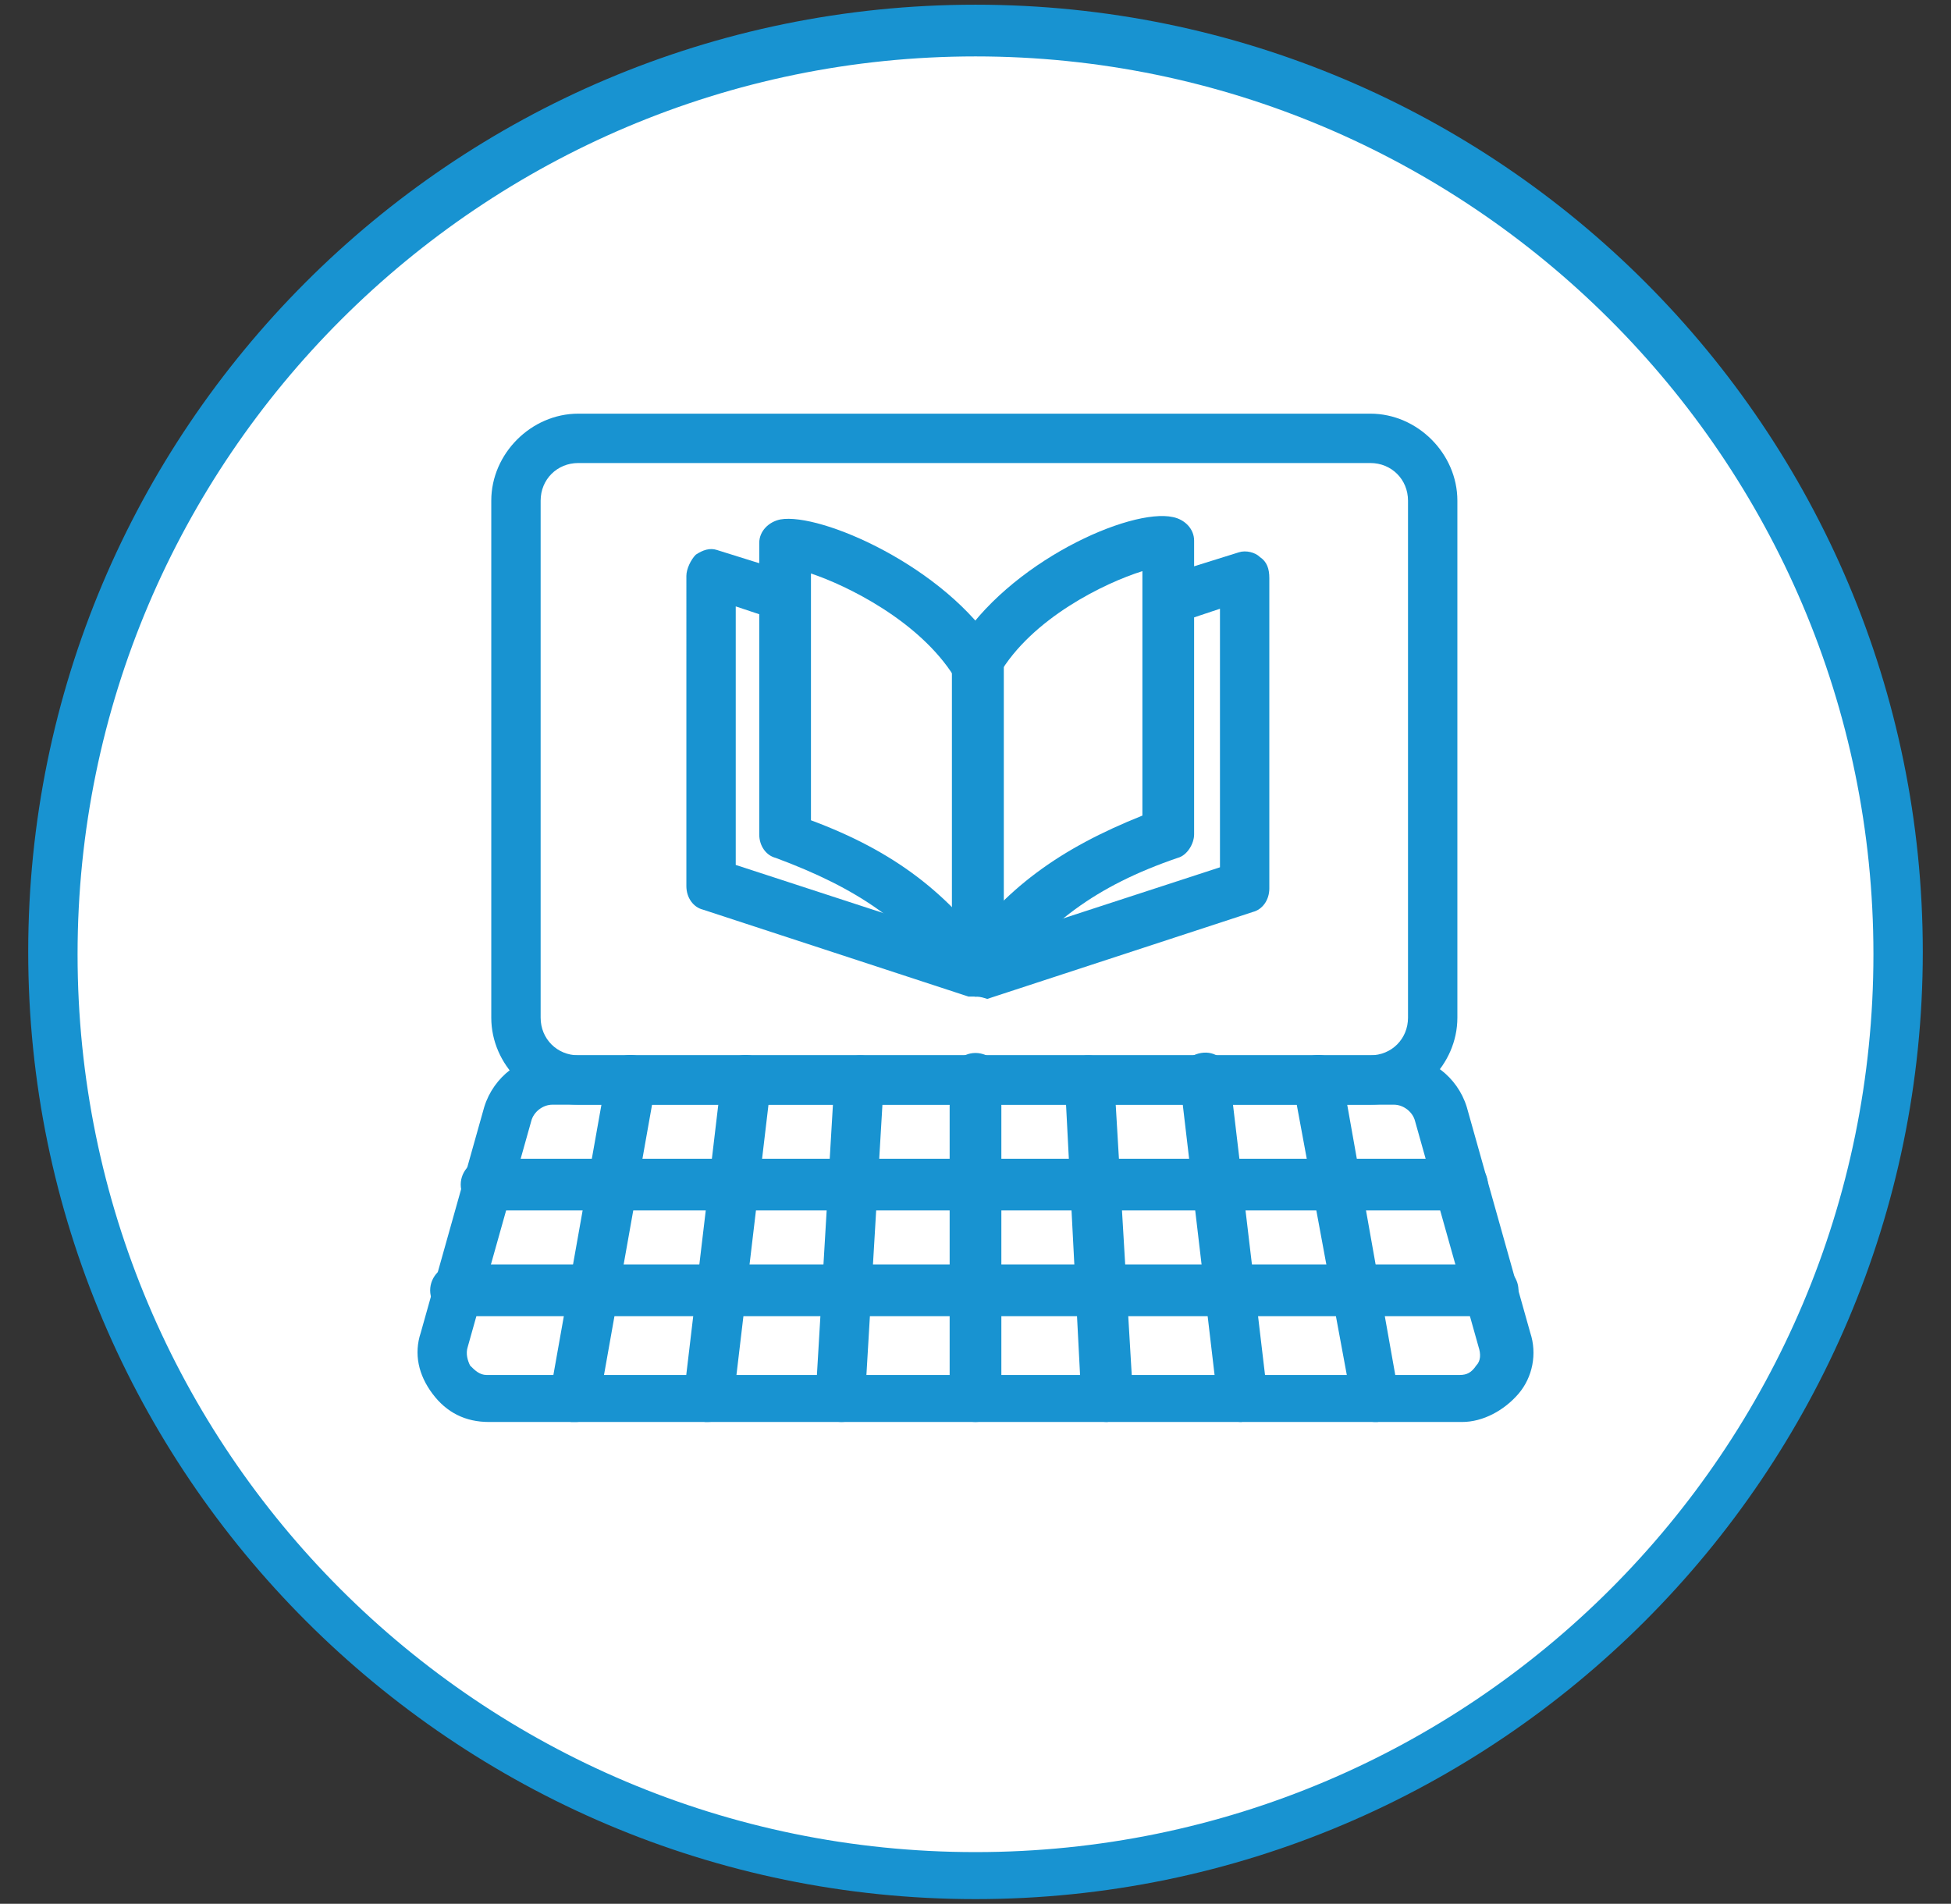
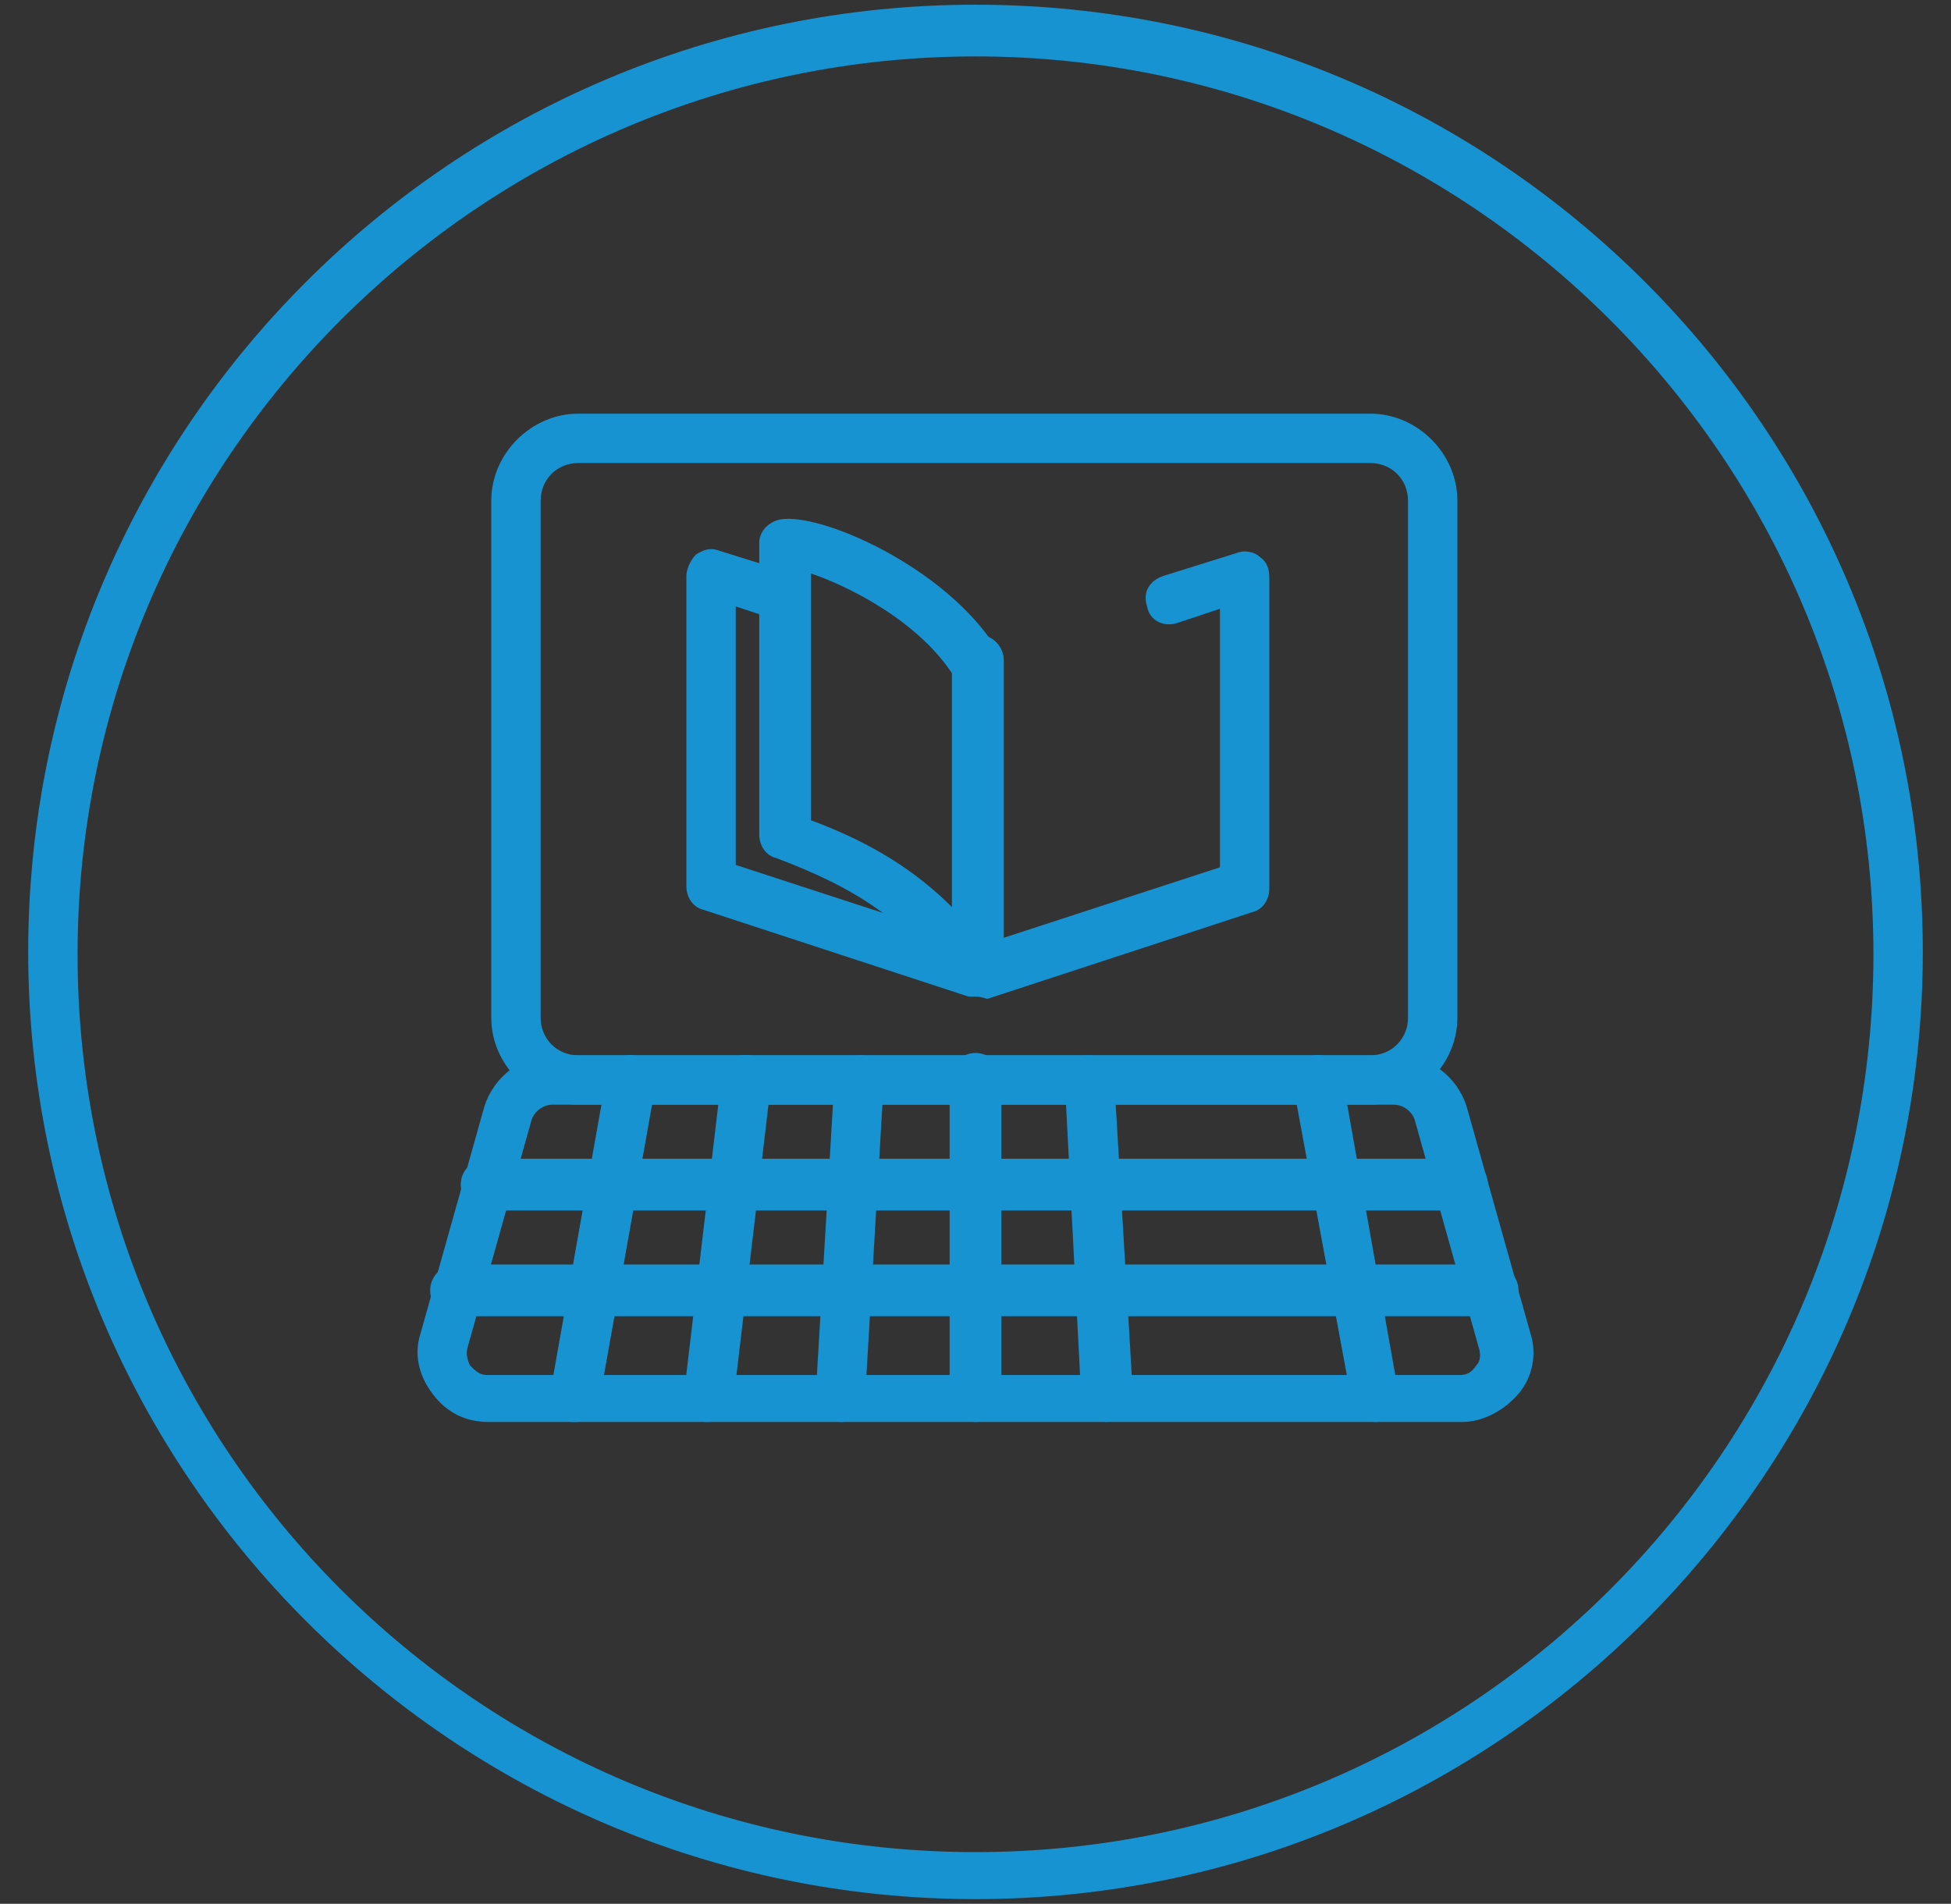
<svg xmlns="http://www.w3.org/2000/svg" version="1.1" id="Layer_1" x="0px" y="0px" width="83px" height="81px" viewBox="0 0 83 81" style="enable-background:new 0 0 83 81;" xml:space="preserve">
  <rect x="0" y="0" width="83" height="81" fill="#333333" stroke="none" />
  <style type="text/css"> .st0{fill:#FFFFFF;} .st1{fill:#1893D1;} </style>
-   <circle class="st0" cx="41.5" cy="40.6" r="39.2" />
  <path class="st1" d="M41.5,80.8c-22.2,0-40.3-18.1-40.3-40.3s18-40.3,40.3-40.3s40.3,18.1,40.3,40.3S63.7,80.8,41.5,80.8z M41.5,2.4 c-21,0-38.2,17.1-38.2,38.2s17.1,38.2,38.2,38.2s38.2-17.1,38.2-38.2S62.5,2.4,41.5,2.4z" />
  <g>
    <g>
      <path class="st1" d="M58.3,47H24.6c-2,0-3.7-1.7-3.7-3.7v-22c0-2,1.7-3.7,3.7-3.7h33.7c2,0,3.7,1.7,3.7,3.7v22 C62,45.3,60.3,47,58.3,47z M24.6,19.7c-0.9,0-1.6,0.7-1.6,1.6v22c0,0.9,0.7,1.6,1.6,1.6h33.7c0.9,0,1.6-0.7,1.6-1.6v-22 c0-0.9-0.7-1.6-1.6-1.6L24.6,19.7L24.6,19.7z" />
      <path class="st1" d="M62.2,60.5H20.8c-1,0-1.8-0.4-2.4-1.2s-0.8-1.7-0.5-2.6l2.7-9.6c0.4-1.3,1.6-2.2,2.9-2.2h36 c1.3,0,2.5,0.9,2.9,2.2l2.7,9.6c0.3,0.9,0.1,1.9-0.5,2.6C64,60,63.1,60.5,62.2,60.5z M23.5,47c-0.4,0-0.8,0.3-0.9,0.7l-2.7,9.6 c-0.1,0.3,0,0.6,0.1,0.8c0.2,0.2,0.4,0.4,0.7,0.4h41.4c0.3,0,0.5-0.1,0.7-0.4c0.2-0.2,0.2-0.5,0.1-0.8l-2.7-9.6 c-0.1-0.4-0.5-0.7-0.9-0.7C59.3,47,23.5,47,23.5,47z" />
      <path class="st1" d="M62.2,51.5H20.7c-0.6,0-1.1-0.5-1.1-1.1s0.5-1.1,1.1-1.1h41.5c0.6,0,1.1,0.5,1.1,1.1S62.8,51.5,62.2,51.5z" />
-       <path class="st1" d="M63.5,56H19.4c-0.6,0-1.1-0.5-1.1-1.1s0.5-1.1,1.1-1.1h44.1c0.6,0,1.1,0.5,1.1,1.1S64.1,56,63.5,56z" />
+       <path class="st1" d="M63.5,56H19.4c-0.6,0-1.1-0.5-1.1-1.1s0.5-1.1,1.1-1.1h44.1c0.6,0,1.1,0.5,1.1,1.1S64.1,56,63.5,56" />
      <path class="st1" d="M41.5,60.5c-0.6,0-1.1-0.5-1.1-1.1V45.9c0-0.6,0.5-1.1,1.1-1.1s1.1,0.5,1.1,1.1v13.5 C42.5,60,42.1,60.5,41.5,60.5z" />
      <path class="st1" d="M47.1,60.5c-0.6,0-1-0.4-1.1-1L45.3,46c0-0.6,0.4-1.1,1-1.1c0.5,0,1.1,0.4,1.1,1l0.8,13.5 C48.2,59.9,47.8,60.4,47.1,60.5C47.2,60.5,47.2,60.5,47.1,60.5z" />
-       <path class="st1" d="M52.8,60.5c-0.5,0-1-0.4-1-0.9L50.2,46c-0.1-0.6,0.3-1.1,0.9-1.2c0.6-0.1,1.1,0.3,1.2,0.9l1.6,13.5 c0.1,0.6-0.3,1.1-0.9,1.2C52.9,60.5,52.8,60.5,52.8,60.5z" />
      <path class="st1" d="M58.5,60.5c-0.5,0-0.9-0.4-1-0.9L55,46.1c-0.1-0.6,0.3-1.1,0.9-1.2c0.6-0.1,1.1,0.3,1.2,0.9l2.4,13.5 c0.1,0.6-0.3,1.1-0.9,1.2C58.6,60.5,58.5,60.5,58.5,60.5z" />
      <path class="st1" d="M35.8,60.5L35.8,60.5c-0.6,0-1.1-0.5-1.1-1.1l0.8-13.5c0-0.6,0.6-1,1.1-1c0.6,0,1,0.5,1,1.1l-0.8,13.5 C36.8,60,36.4,60.5,35.8,60.5z" />
      <path class="st1" d="M30.1,60.5H30c-0.6-0.1-1-0.6-0.9-1.2l1.6-13.5c0.1-0.6,0.6-1,1.2-0.9c0.6,0.1,1,0.6,0.9,1.2l-1.6,13.5 C31.1,60.1,30.7,60.5,30.1,60.5z" />
      <path class="st1" d="M24.5,60.5c-0.1,0-0.1,0-0.2,0c-0.6-0.1-1-0.7-0.9-1.2l2.4-13.5c0.1-0.6,0.6-1,1.2-0.9s1,0.7,0.9,1.2 l-2.4,13.5C25.4,60.1,25,60.5,24.5,60.5z" />
      <path class="st1" d="M41.5,42.4c-0.3,0-0.7-0.2-0.9-0.4c-1.9-2.7-4.1-4.2-7.6-5.5c-0.4-0.1-0.7-0.5-0.7-1V23.1 c0-0.5,0.4-0.9,0.9-1c1.7-0.3,7,2,9.2,5.5c0.3,0.5,0.1,1.1-0.3,1.5c-0.5,0.3-1.1,0.1-1.5-0.3c-1.5-2.4-4.6-3.9-6.1-4.4v10.5 c3.5,1.3,5.9,3.1,7.9,6c0.3,0.5,0.2,1.1-0.2,1.5C41.9,42.4,41.7,42.4,41.5,42.4z" />
-       <path class="st1" d="M41.5,42.4c-0.2,0-0.4-0.1-0.6-0.2c-0.5-0.3-0.6-1-0.2-1.5c2-2.9,4.4-4.6,7.9-6V24.3c-1.6,0.5-4.7,2-6.1,4.4 c-0.3,0.5-1,0.7-1.5,0.3c-0.5-0.3-0.7-1-0.3-1.5c2.2-3.6,7.4-5.9,9.2-5.5c0.5,0.1,0.9,0.5,0.9,1v12.5c0,0.4-0.3,0.9-0.7,1 c-3.5,1.2-5.6,2.8-7.6,5.5C42.2,42.3,41.8,42.4,41.5,42.4z" />
      <path class="st1" d="M41.5,42.4c-0.2,0-0.4-0.1-0.6-0.2c-0.3-0.2-0.4-0.5-0.4-0.9V28.1c0-0.6,0.5-1.1,1.1-1.1s1.1,0.5,1.1,1.1 v11.8l9.2-3v-11l-1.8,0.6c-0.6,0.2-1.2-0.1-1.3-0.7c-0.2-0.6,0.1-1.1,0.7-1.3l3.2-1c0.3-0.1,0.7,0,0.9,0.2 c0.3,0.2,0.4,0.5,0.4,0.9v13.2c0,0.5-0.3,0.9-0.7,1L42,42.5C41.7,42.4,41.6,42.4,41.5,42.4z" />
      <path class="st1" d="M41.5,42.4c-0.1,0-0.2,0-0.3,0l-11.3-3.7c-0.4-0.1-0.7-0.5-0.7-1V24.5c0-0.3,0.2-0.7,0.4-0.9 c0.3-0.2,0.6-0.3,0.9-0.2l3.2,1c0.6,0.2,0.9,0.8,0.7,1.3c-0.2,0.6-0.8,0.9-1.3,0.7l-1.8-0.6v11l9.2,3V28.1c0-0.6,0.5-1.1,1.1-1.1 s1.1,0.5,1.1,1.1v13.2c0,0.3-0.2,0.7-0.4,0.9C41.9,42.4,41.7,42.4,41.5,42.4z" />
    </g>
  </g>
</svg>